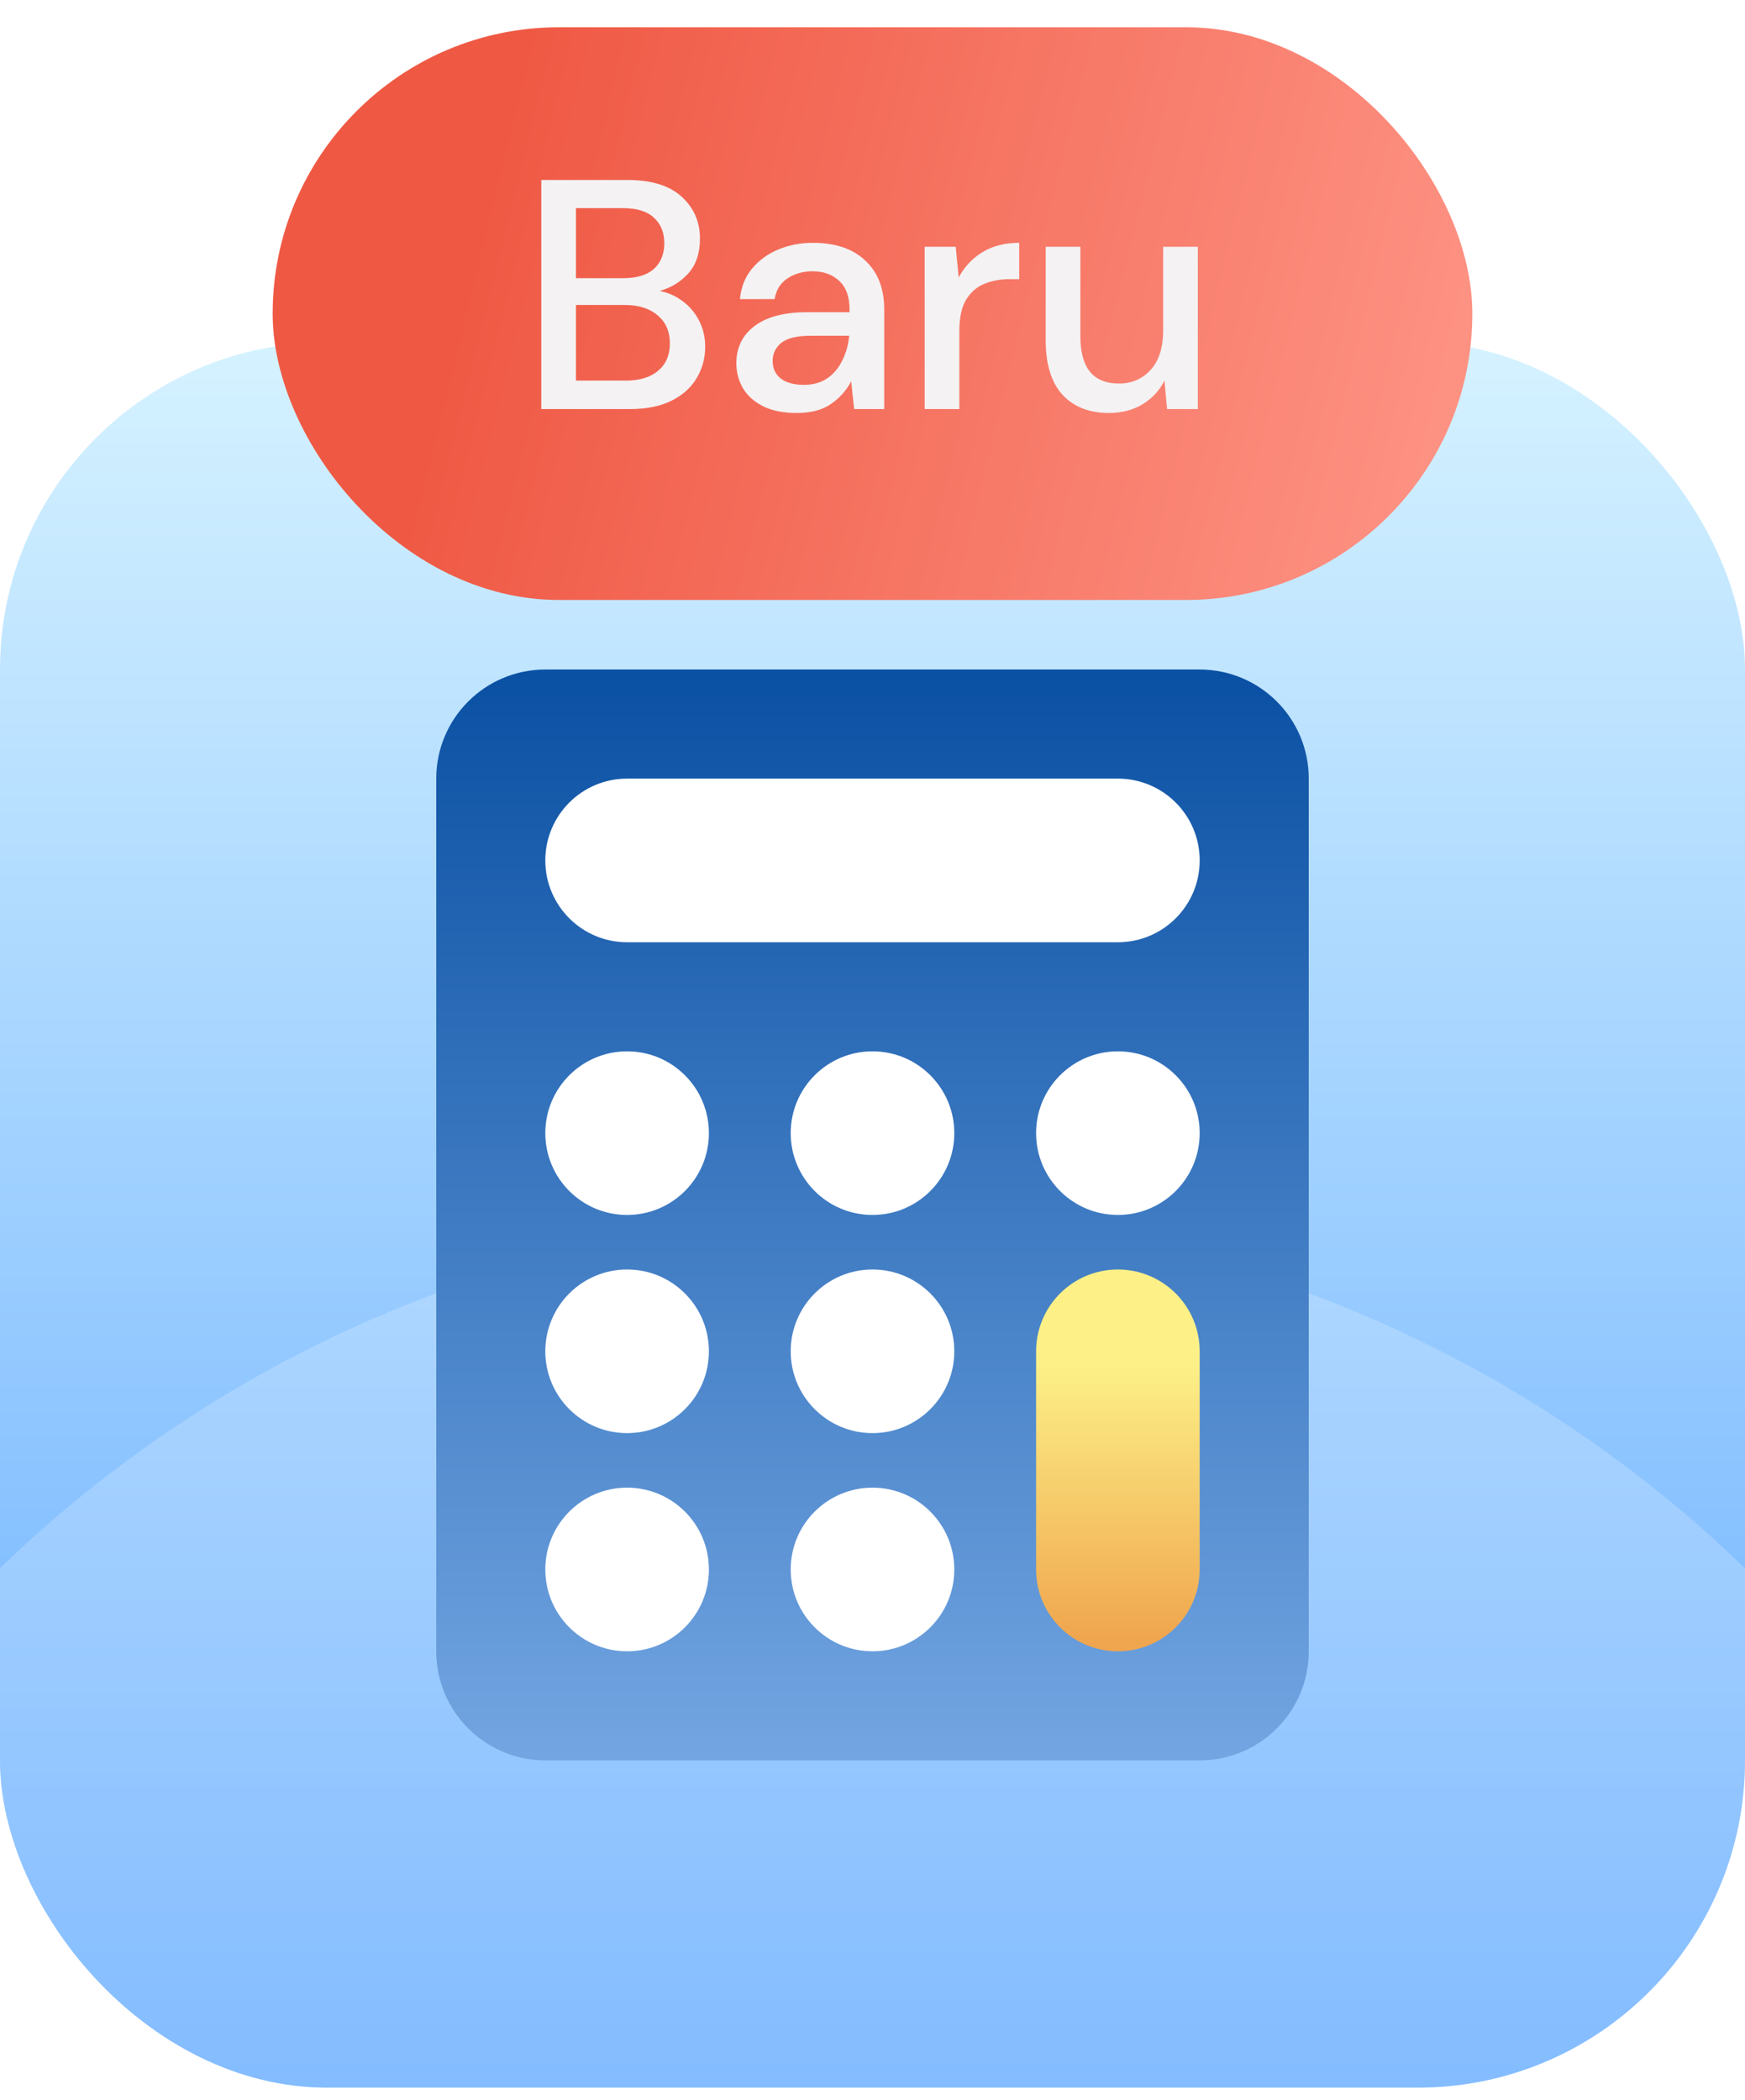
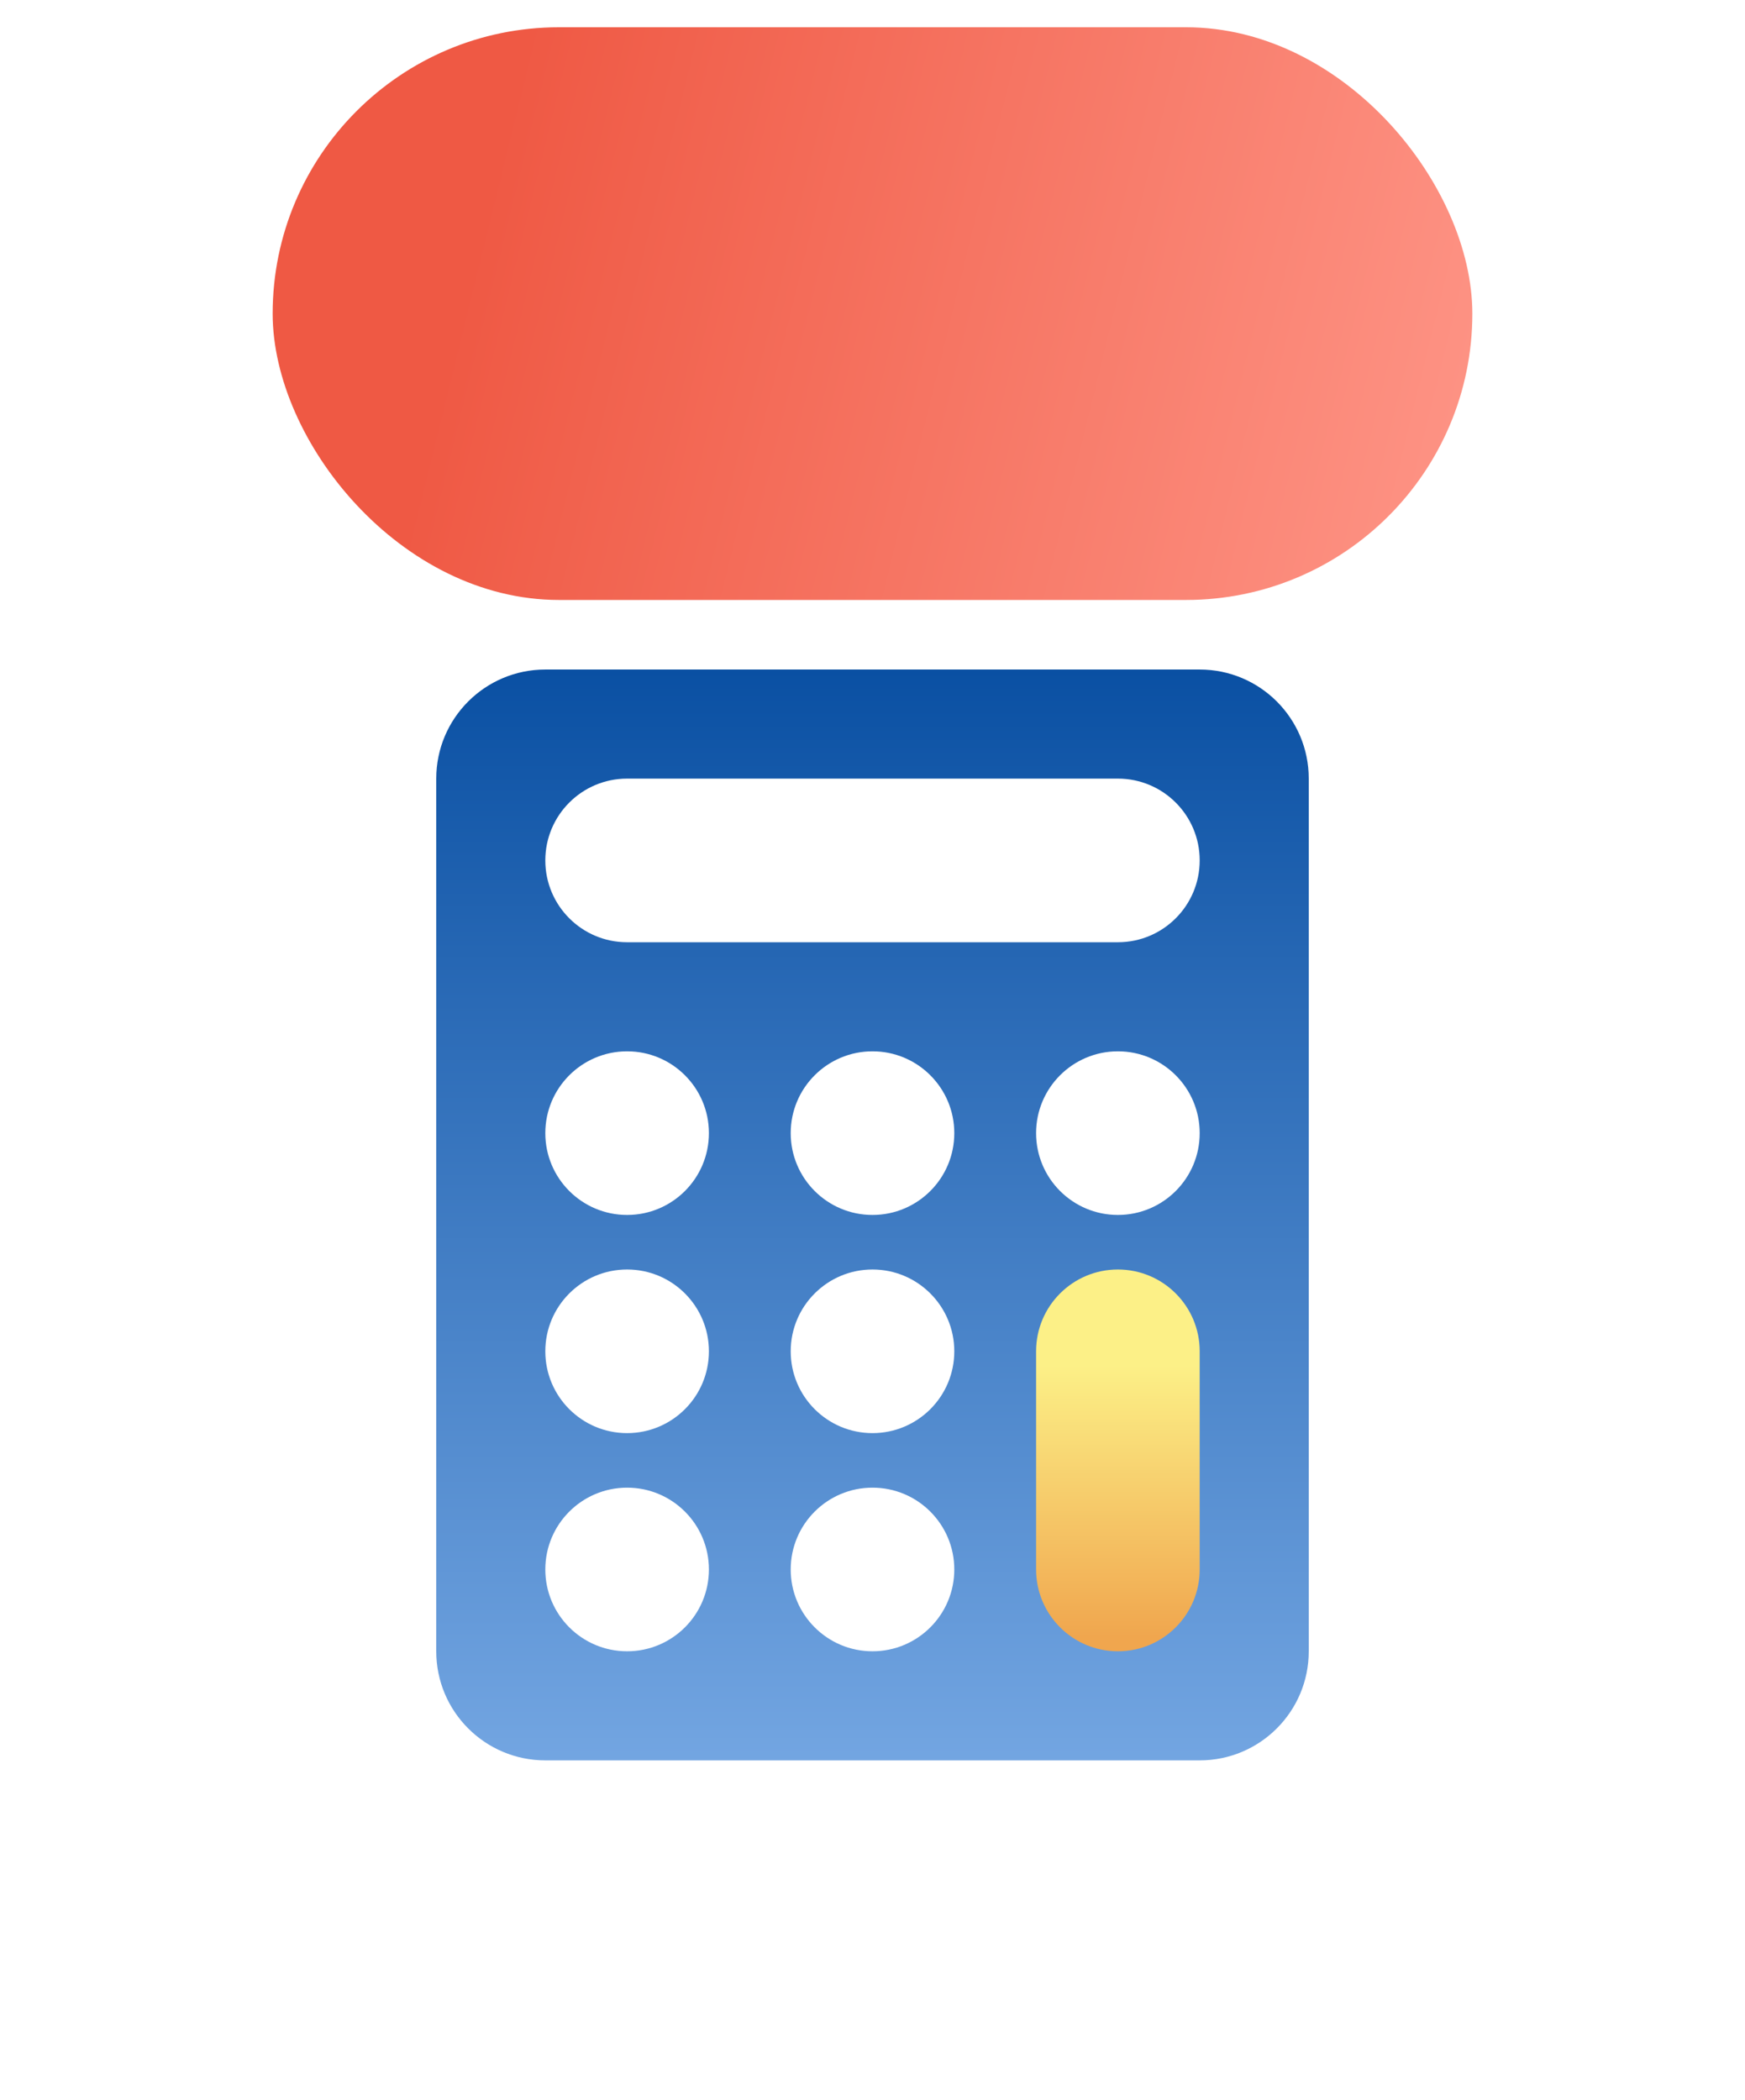
<svg xmlns="http://www.w3.org/2000/svg" width="64" height="77" viewBox="0 0 64 77" fill="none">
  <g clip-path="url(#clip0_3_69)">
-     <path d="M0 24.551C0 17.923 5.373 12.551 12 12.551H52C58.627 12.551 64 17.923 64 24.551V64.551C64 71.178 58.627 76.551 52 76.551H12C5.373 76.551 0 71.178 0 64.551V24.551Z" fill="url(#paint0_linear_3_69)" />
    <circle cx="46" cy="46" r="46" transform="matrix(1 0 0 -1 -14 136.551)" fill="white" fill-opacity="0.2" />
    <g filter="url(#filter0_dd_3_69)">
      <path d="M16 28.551C16 26.342 17.791 24.551 20 24.551H44C46.209 24.551 48 26.342 48 28.551V60.551C48 62.76 46.209 64.551 44 64.551H20C17.791 64.551 16 62.76 16 60.551V28.551Z" fill="url(#paint1_linear_3_69)" />
    </g>
    <g filter="url(#filter1_dd_3_69)">
      <path d="M20 31.551C20 29.894 21.343 28.551 23 28.551H41C42.657 28.551 44 29.894 44 31.551V31.551C44 33.208 42.657 34.551 41 34.551H23C21.343 34.551 20 33.208 20 31.551V31.551Z" fill="white" />
    </g>
    <g filter="url(#filter2_dd_3_69)">
      <path d="M41 46.551C42.657 46.551 44 47.894 44 49.551L44 57.551C44 59.208 42.657 60.551 41 60.551V60.551C39.343 60.551 38 59.208 38 57.551L38 49.551C38 47.894 39.343 46.551 41 46.551V46.551Z" fill="url(#paint2_linear_3_69)" />
    </g>
    <g filter="url(#filter3_dd_3_69)">
      <path d="M26 57.551C26 59.208 24.657 60.551 23 60.551C21.343 60.551 20 59.208 20 57.551C20 55.894 21.343 54.551 23 54.551C24.657 54.551 26 55.894 26 57.551Z" fill="white" />
    </g>
    <g filter="url(#filter4_dd_3_69)">
      <path d="M26 49.551C26 51.208 24.657 52.551 23 52.551C21.343 52.551 20 51.208 20 49.551C20 47.894 21.343 46.551 23 46.551C24.657 46.551 26 47.894 26 49.551Z" fill="white" />
    </g>
    <g filter="url(#filter5_dd_3_69)">
      <path d="M26 41.551C26 43.208 24.657 44.551 23 44.551C21.343 44.551 20 43.208 20 41.551C20 39.894 21.343 38.551 23 38.551C24.657 38.551 26 39.894 26 41.551Z" fill="white" />
    </g>
    <g filter="url(#filter6_dd_3_69)">
      <path d="M35 57.551C35 59.208 33.657 60.551 32 60.551C30.343 60.551 29 59.208 29 57.551C29 55.894 30.343 54.551 32 54.551C33.657 54.551 35 55.894 35 57.551Z" fill="white" />
    </g>
    <g filter="url(#filter7_dd_3_69)">
      <path d="M35 49.551C35 51.208 33.657 52.551 32 52.551C30.343 52.551 29 51.208 29 49.551C29 47.894 30.343 46.551 32 46.551C33.657 46.551 35 47.894 35 49.551Z" fill="white" />
    </g>
    <g filter="url(#filter8_dd_3_69)">
      <path d="M35 41.551C35 43.208 33.657 44.551 32 44.551C30.343 44.551 29 43.208 29 41.551C29 39.894 30.343 38.551 32 38.551C33.657 38.551 35 39.894 35 41.551Z" fill="white" />
    </g>
    <g filter="url(#filter9_dd_3_69)">
      <path d="M44 41.551C44 43.208 42.657 44.551 41 44.551C39.343 44.551 38 43.208 38 41.551C38 39.894 39.343 38.551 41 38.551C42.657 38.551 44 39.894 44 41.551Z" fill="white" />
    </g>
  </g>
  <g filter="url(#filter10_d_3_69)">
    <rect x="10" y="1" width="44" height="21" rx="10.5" fill="url(#paint3_linear_3_69)" />
-     <path d="M19.852 15V6.6H23.02C23.892 6.6 24.552 6.804 25 7.212C25.448 7.62 25.672 8.132 25.672 8.748C25.672 9.284 25.528 9.712 25.24 10.032C24.952 10.344 24.604 10.556 24.196 10.668C24.516 10.732 24.8 10.86 25.048 11.052C25.304 11.244 25.504 11.484 25.648 11.772C25.792 12.06 25.864 12.372 25.864 12.708C25.864 13.14 25.756 13.532 25.54 13.884C25.332 14.228 25.024 14.5 24.616 14.7C24.208 14.9 23.708 15 23.116 15H19.852ZM21.124 10.2H22.864C23.352 10.2 23.724 10.088 23.98 9.864C24.236 9.632 24.364 9.316 24.364 8.916C24.364 8.524 24.236 8.212 23.98 7.98C23.732 7.748 23.352 7.632 22.84 7.632H21.124V10.2ZM21.124 13.956H22.948C23.46 13.956 23.856 13.836 24.136 13.596C24.424 13.356 24.568 13.02 24.568 12.588C24.568 12.156 24.42 11.816 24.124 11.568C23.828 11.312 23.428 11.184 22.924 11.184H21.124V13.956ZM29.226 15.144C28.722 15.144 28.306 15.06 27.978 14.892C27.65 14.724 27.406 14.504 27.246 14.232C27.086 13.952 27.006 13.648 27.006 13.32C27.006 12.744 27.23 12.288 27.678 11.952C28.126 11.616 28.766 11.448 29.598 11.448H31.158V11.34C31.158 10.876 31.03 10.528 30.774 10.296C30.526 10.064 30.202 9.948 29.802 9.948C29.45 9.948 29.142 10.036 28.878 10.212C28.622 10.38 28.466 10.632 28.41 10.968H27.138C27.178 10.536 27.322 10.168 27.57 9.864C27.826 9.552 28.146 9.316 28.53 9.156C28.922 8.988 29.35 8.904 29.814 8.904C30.646 8.904 31.29 9.124 31.746 9.564C32.202 9.996 32.43 10.588 32.43 11.34V15H31.326L31.218 13.98C31.05 14.308 30.806 14.584 30.486 14.808C30.166 15.032 29.746 15.144 29.226 15.144ZM29.478 14.112C29.822 14.112 30.11 14.032 30.342 13.872C30.582 13.704 30.766 13.484 30.894 13.212C31.03 12.94 31.114 12.64 31.146 12.312H29.73C29.226 12.312 28.866 12.4 28.65 12.576C28.442 12.752 28.338 12.972 28.338 13.236C28.338 13.508 28.438 13.724 28.638 13.884C28.846 14.036 29.126 14.112 29.478 14.112ZM33.913 15V9.048H35.053L35.161 10.176C35.369 9.784 35.657 9.476 36.025 9.252C36.401 9.02 36.853 8.904 37.381 8.904V10.236H37.033C36.681 10.236 36.365 10.296 36.085 10.416C35.813 10.528 35.593 10.724 35.425 11.004C35.265 11.276 35.185 11.656 35.185 12.144V15H33.913ZM40.668 15.144C39.948 15.144 39.38 14.92 38.964 14.472C38.556 14.024 38.352 13.356 38.352 12.468V9.048H39.624V12.336C39.624 13.488 40.096 14.064 41.04 14.064C41.512 14.064 41.9 13.896 42.204 13.56C42.508 13.224 42.66 12.744 42.66 12.12V9.048H43.932V15H42.804L42.708 13.956C42.524 14.324 42.252 14.616 41.892 14.832C41.54 15.04 41.132 15.144 40.668 15.144Z" fill="#F4F2F3" />
  </g>
  <defs>
    <filter id="filter0_dd_3_69" x="12" y="23.551" width="40" height="48" filterUnits="userSpaceOnUse" color-interpolation-filters="sRGB">
      <feGaussianBlur stdDeviation="2" />
      <feGaussianBlur stdDeviation="1" />
    </filter>
    <filter id="filter1_dd_3_69" x="18" y="27.551" width="28" height="10" filterUnits="userSpaceOnUse" color-interpolation-filters="sRGB">
      <feGaussianBlur stdDeviation="1" />
      <feGaussianBlur stdDeviation="0.5" />
    </filter>
    <filter id="filter2_dd_3_69" x="34" y="45.551" width="14" height="22" filterUnits="userSpaceOnUse" color-interpolation-filters="sRGB">
      <feGaussianBlur stdDeviation="2" />
      <feGaussianBlur stdDeviation="1" />
    </filter>
    <filter id="filter3_dd_3_69" x="18" y="53.551" width="10" height="10" filterUnits="userSpaceOnUse" color-interpolation-filters="sRGB">
      <feGaussianBlur stdDeviation="1" />
      <feGaussianBlur stdDeviation="0.5" />
    </filter>
    <filter id="filter4_dd_3_69" x="18" y="45.551" width="10" height="10" filterUnits="userSpaceOnUse" color-interpolation-filters="sRGB">
      <feGaussianBlur stdDeviation="1" />
      <feGaussianBlur stdDeviation="0.5" />
    </filter>
    <filter id="filter5_dd_3_69" x="18" y="37.551" width="10" height="10" filterUnits="userSpaceOnUse" color-interpolation-filters="sRGB">
      <feGaussianBlur stdDeviation="1" />
      <feGaussianBlur stdDeviation="0.5" />
    </filter>
    <filter id="filter6_dd_3_69" x="27" y="53.551" width="10" height="10" filterUnits="userSpaceOnUse" color-interpolation-filters="sRGB">
      <feGaussianBlur stdDeviation="1" />
      <feGaussianBlur stdDeviation="0.5" />
    </filter>
    <filter id="filter7_dd_3_69" x="27" y="45.551" width="10" height="10" filterUnits="userSpaceOnUse" color-interpolation-filters="sRGB">
      <feGaussianBlur stdDeviation="1" />
      <feGaussianBlur stdDeviation="0.5" />
    </filter>
    <filter id="filter8_dd_3_69" x="27" y="37.551" width="10" height="10" filterUnits="userSpaceOnUse" color-interpolation-filters="sRGB">
      <feGaussianBlur stdDeviation="1" />
      <feGaussianBlur stdDeviation="0.5" />
    </filter>
    <filter id="filter9_dd_3_69" x="36" y="37.551" width="10" height="10" filterUnits="userSpaceOnUse" color-interpolation-filters="sRGB">
      <feGaussianBlur stdDeviation="1" />
      <feGaussianBlur stdDeviation="0.5" />
    </filter>
    <filter id="filter10_d_3_69" x="8.208" y="0.403" width="46.39" height="23.39" filterUnits="userSpaceOnUse" color-interpolation-filters="sRGB">
      <feGaussianBlur stdDeviation="0.597" />
    </filter>
    <linearGradient id="paint0_linear_3_69" x1="32" y1="12.551" x2="32" y2="76.551" gradientUnits="userSpaceOnUse">
      <stop stop-color="#D5F2FF" />
      <stop offset="1" stop-color="#64ABFF" />
    </linearGradient>
    <linearGradient id="paint1_linear_3_69" x1="32" y1="24.551" x2="32" y2="70.051" gradientUnits="userSpaceOnUse">
      <stop stop-color="#0A50A3" />
      <stop offset="1" stop-color="#81B1EA" />
    </linearGradient>
    <linearGradient id="paint2_linear_3_69" x1="44" y1="50.051" x2="44" y2="60.051" gradientUnits="userSpaceOnUse">
      <stop stop-color="#FCF087" />
      <stop offset="1" stop-color="#F0A64E" />
    </linearGradient>
    <linearGradient id="paint3_linear_3_69" x1="18.504" y1="4.675" x2="58.215" y2="14.457" gradientUnits="userSpaceOnUse">
      <stop stop-color="#EF5944" />
      <stop offset="1" stop-color="#FF998B" />
    </linearGradient>
    <clipPath id="clip0_3_69">
      <rect y="12.551" width="64" height="64" rx="12" fill="white" />
    </clipPath>
  </defs>
</svg>